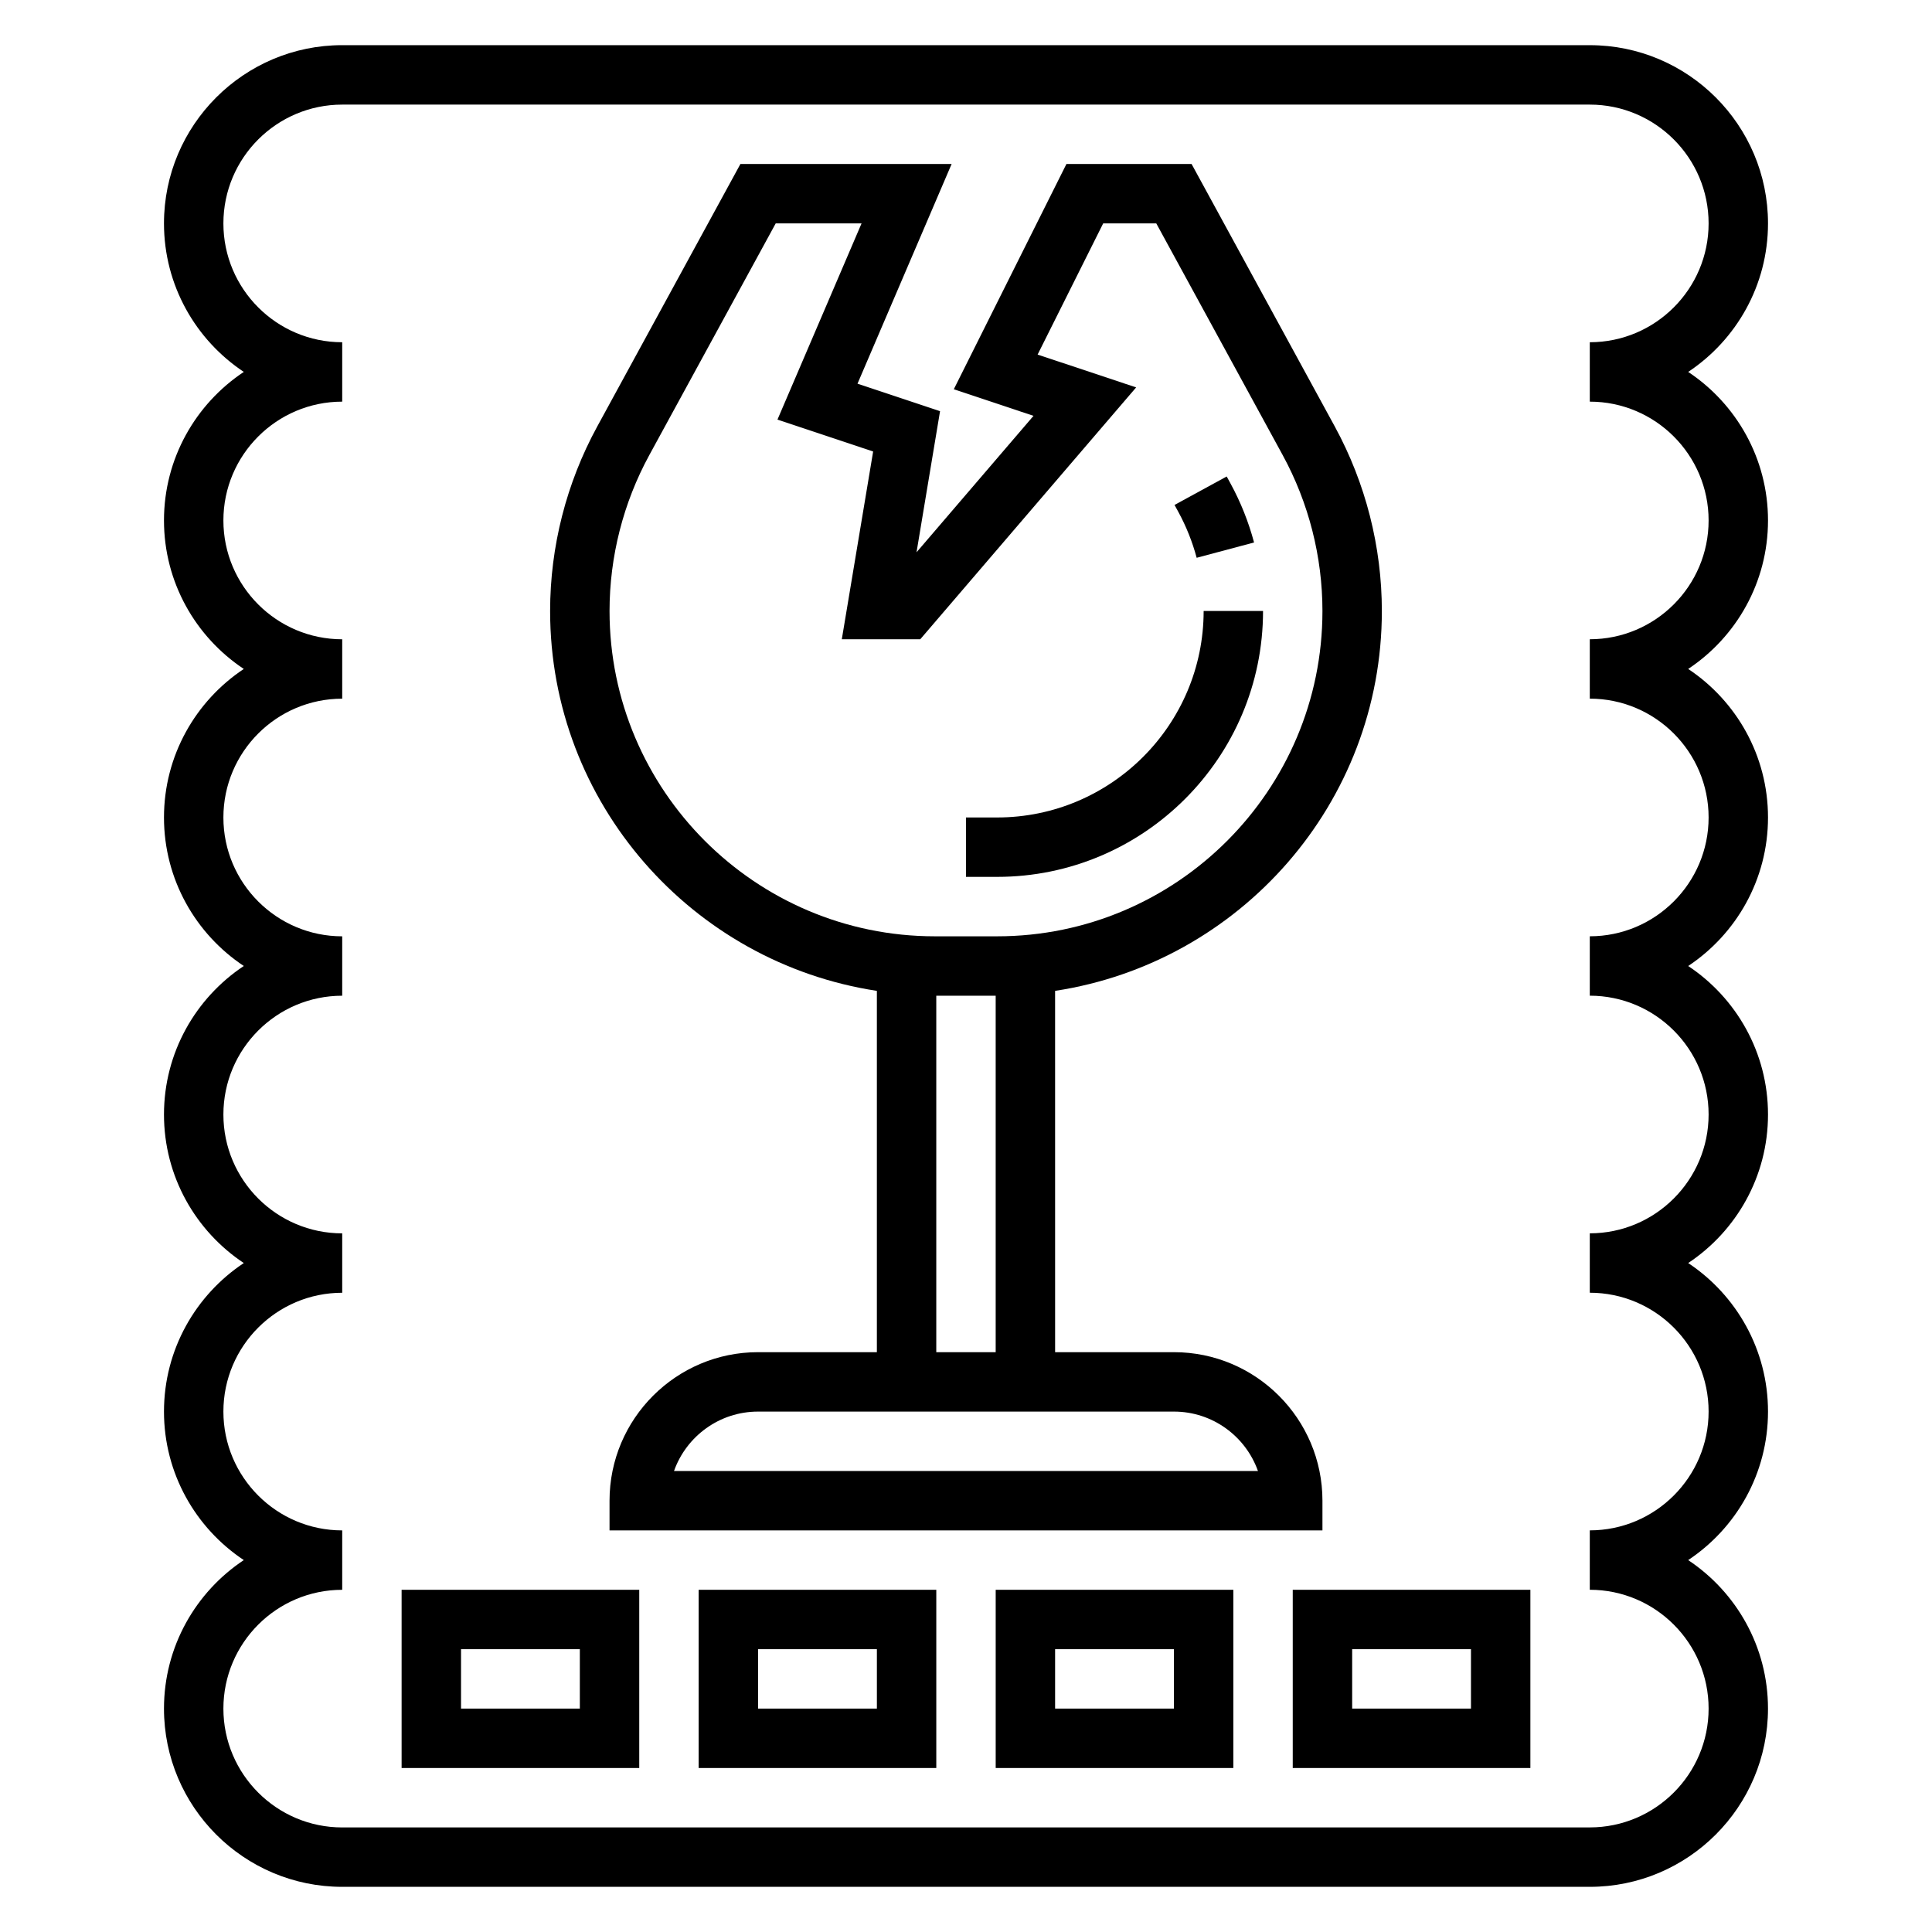
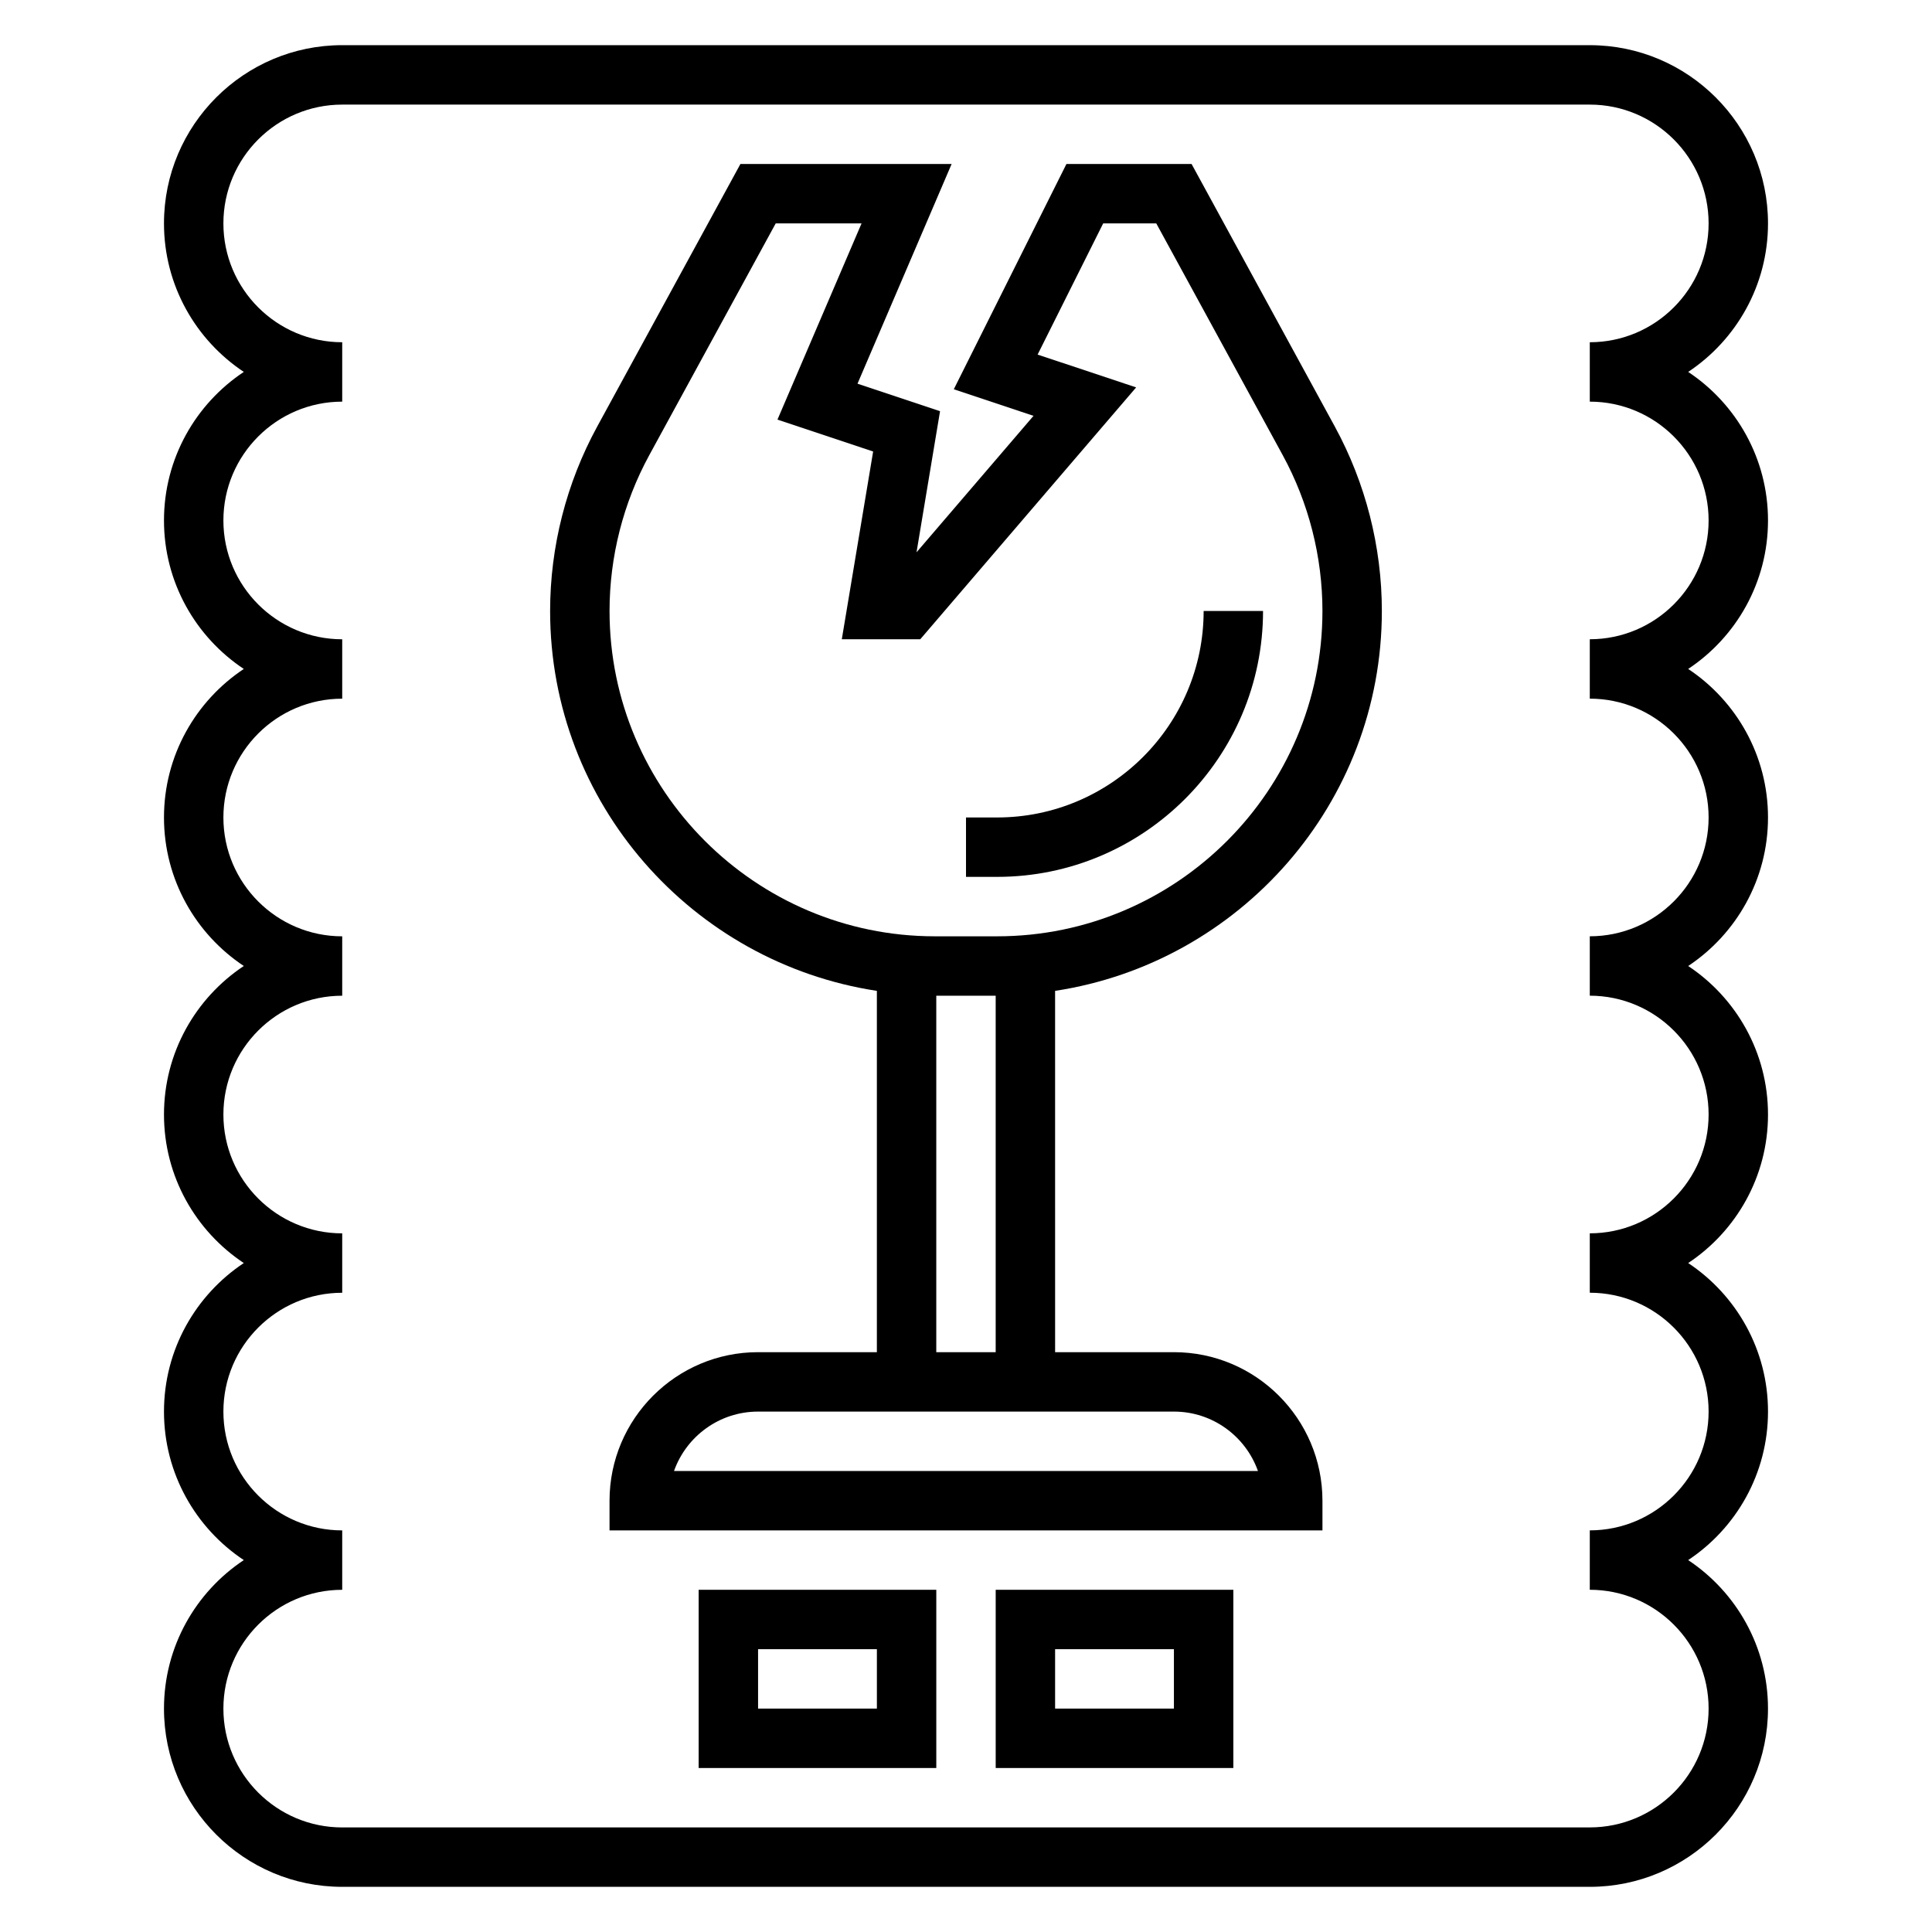
<svg xmlns="http://www.w3.org/2000/svg" fill="#000000" width="800px" height="800px" version="1.1" viewBox="144 144 512 512">
  <g>
    <path d="m612.54 281.92c0-16.406-8.406-30.891-21.152-39.359 12.746-8.473 21.152-22.957 21.152-39.359 0-26.047-21.184-47.23-47.23-47.23l-330.62-0.004c-26.051 0-47.234 21.184-47.234 47.234 0 16.406 8.406 30.891 21.152 39.359-12.746 8.469-21.152 22.953-21.152 39.359s8.406 30.891 21.152 39.359c-12.746 8.473-21.152 22.957-21.152 39.359 0 16.406 8.406 30.891 21.152 39.359-12.746 8.473-21.152 22.949-21.152 39.363s8.406 30.891 21.152 39.359c-12.746 8.469-21.152 22.945-21.152 39.359s8.406 30.891 21.152 39.359c-12.746 8.473-21.152 22.949-21.152 39.363 0 26.047 21.184 47.23 47.23 47.23h330.62c26.047 0 47.23-21.184 47.23-47.23 0-16.414-8.406-30.891-21.152-39.359 12.75-8.473 21.156-22.949 21.156-39.363s-8.406-30.891-21.152-39.359c12.746-8.469 21.152-22.945 21.152-39.359s-8.406-30.891-21.152-39.359c12.746-8.473 21.152-22.957 21.152-39.363s-8.406-30.891-21.152-39.359c12.746-8.469 21.152-22.953 21.152-39.359zm-47.23 31.488v15.742c17.367 0 31.488 14.121 31.488 31.488 0 17.367-14.121 31.488-31.488 31.488v15.742c17.367 0 31.488 14.121 31.488 31.488 0 17.367-14.121 31.488-31.488 31.488v15.742c17.367 0 31.488 14.121 31.488 31.488 0 17.367-14.121 31.488-31.488 31.488v15.742c17.367 0 31.488 14.121 31.488 31.488 0 17.367-14.121 31.488-31.488 31.488l-330.62 0.008c-17.367 0-31.488-14.121-31.488-31.488 0-17.367 14.121-31.488 31.488-31.488v-15.742c-17.367 0-31.488-14.121-31.488-31.488 0-17.367 14.121-31.488 31.488-31.488v-15.742c-17.367 0-31.488-14.121-31.488-31.488 0-17.367 14.121-31.488 31.488-31.488v-15.742c-17.367 0-31.488-14.121-31.488-31.488 0-17.367 14.121-31.488 31.488-31.488v-15.742c-17.367 0-31.488-14.121-31.488-31.488 0-17.367 14.121-31.488 31.488-31.488v-15.742c-17.367 0-31.488-14.121-31.488-31.488 0-17.367 14.121-31.488 31.488-31.488h330.62c17.367 0 31.488 14.121 31.488 31.488 0 17.367-14.121 31.488-31.488 31.488v15.742c17.367 0 31.488 14.121 31.488 31.488 0 17.359-14.125 31.48-31.488 31.48z" />
    <path d="m376.38 406.59v95.75h-31.488c-21.703 0-39.359 17.656-39.359 39.359v7.871h188.93v-7.871c0-21.703-17.656-39.359-39.359-39.359h-31.488l-0.004-95.75c48.934-7.445 86.594-49.688 86.594-100.68 0-17.004-4.305-33.891-12.445-48.832l-37.984-69.625h-33.156l-29.852 59.703 21.121 7.047-31 36.164 6.234-37.398-21.875-7.289 24.945-58.227h-55.969l-37.984 69.637c-8.145 14.934-12.453 31.82-12.453 48.82 0 50.98 37.66 93.223 86.594 100.68zm100.99 127.24h-154.75c3.25-9.164 12.004-15.742 22.27-15.742h110.21c10.266-0.004 19.02 6.578 22.27 15.742zm-85.246-31.488v-94.465h15.742v94.465zm-76.066-237.71 33.512-61.426h22.75l-22.285 51.996 25.355 8.453-8.305 49.758h20.789l57.215-66.746-26.113-8.699 17.375-34.762h14.074l33.512 61.426c6.887 12.633 10.523 26.906 10.523 41.285 0 47.543-38.672 86.215-86.211 86.215h-16.5c-47.539 0-86.215-38.672-86.215-86.215 0-14.379 3.637-28.652 10.523-41.285z" />
    <path d="m478.72 305.91h-15.742c0 30.176-24.555 54.727-54.727 54.727h-8.25v15.742h8.25c38.855 0.004 70.469-31.609 70.469-70.469z" />
-     <path d="m461.13 291.82 15.207-4.062c-1.449-5.434-3.543-10.684-6.219-15.594l-1.031-1.891-13.824 7.543 1.031 1.883c2.074 3.816 3.703 7.894 4.836 12.121z" />
-     <path d="m250.43 612.54h62.977v-47.23h-62.977zm15.746-31.488h31.488v15.742h-31.488z" />
    <path d="m329.15 612.54h62.977v-47.23h-62.977zm15.746-31.488h31.488v15.742h-31.488z" />
    <path d="m407.87 612.54h62.977v-47.23h-62.977zm15.742-31.488h31.488v15.742h-31.488z" />
-     <path d="m486.59 612.54h62.977v-47.23h-62.977zm15.746-31.488h31.488v15.742h-31.488z" />
  </g>
</svg>